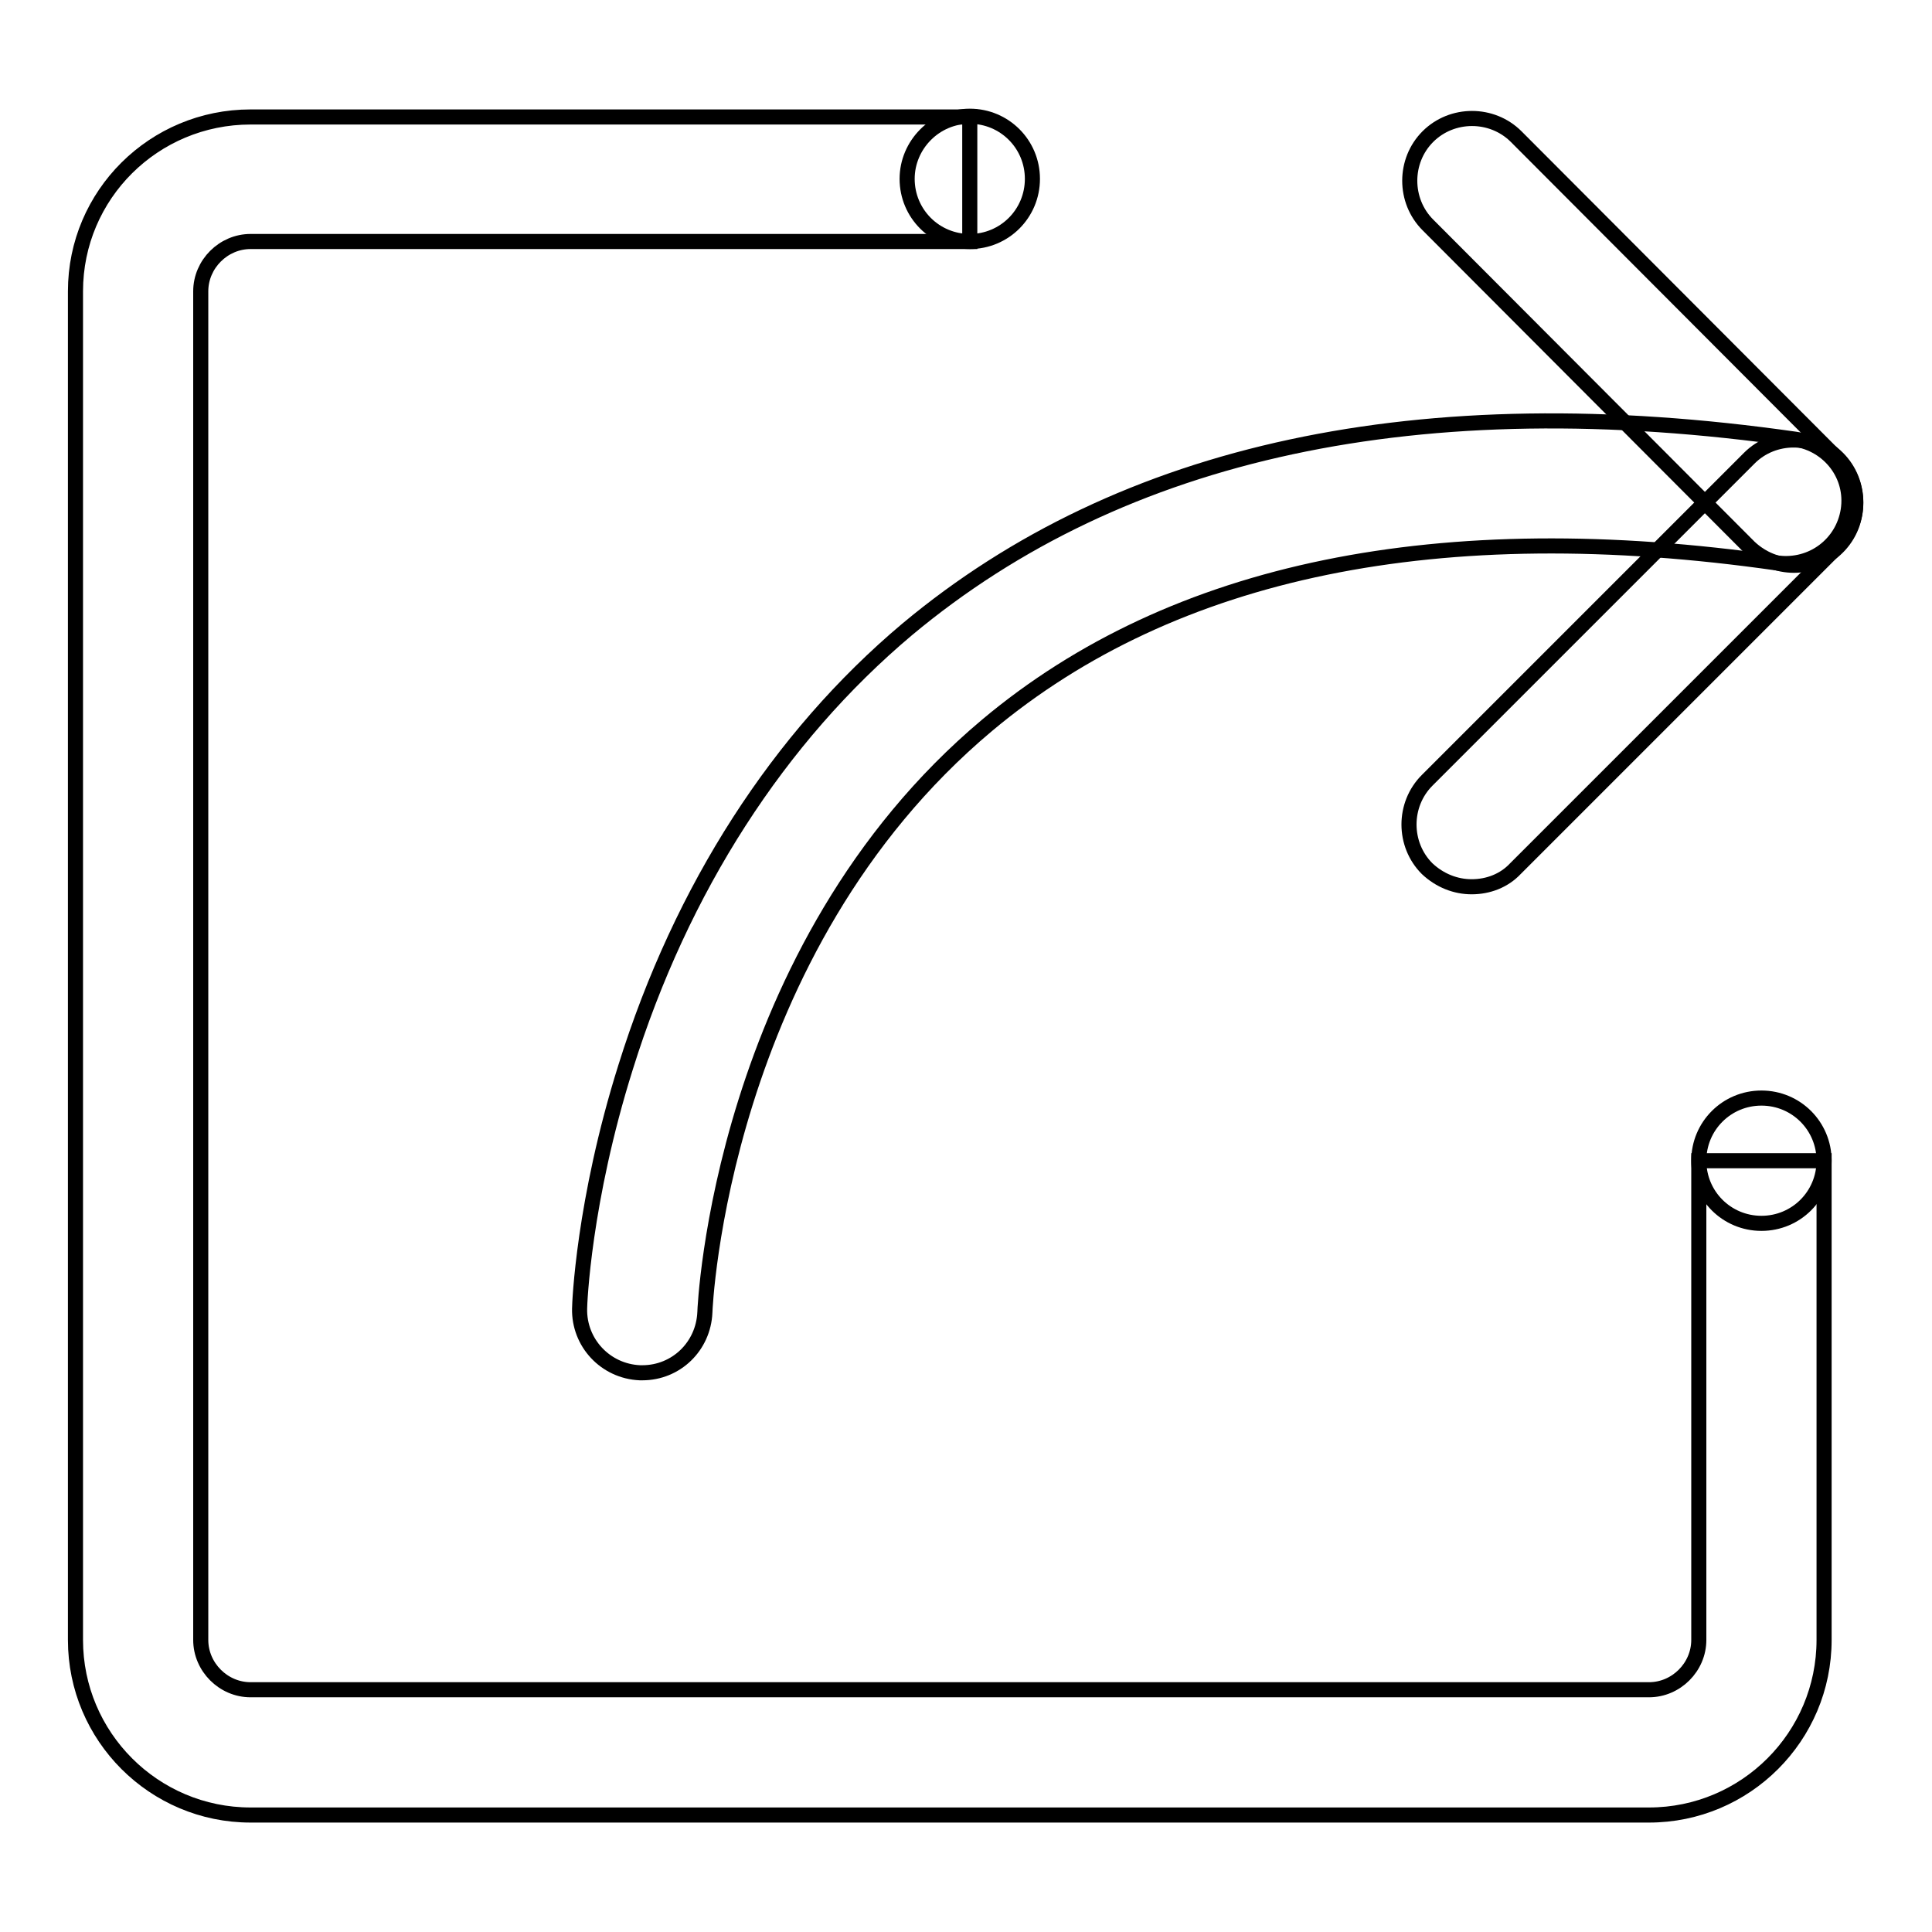
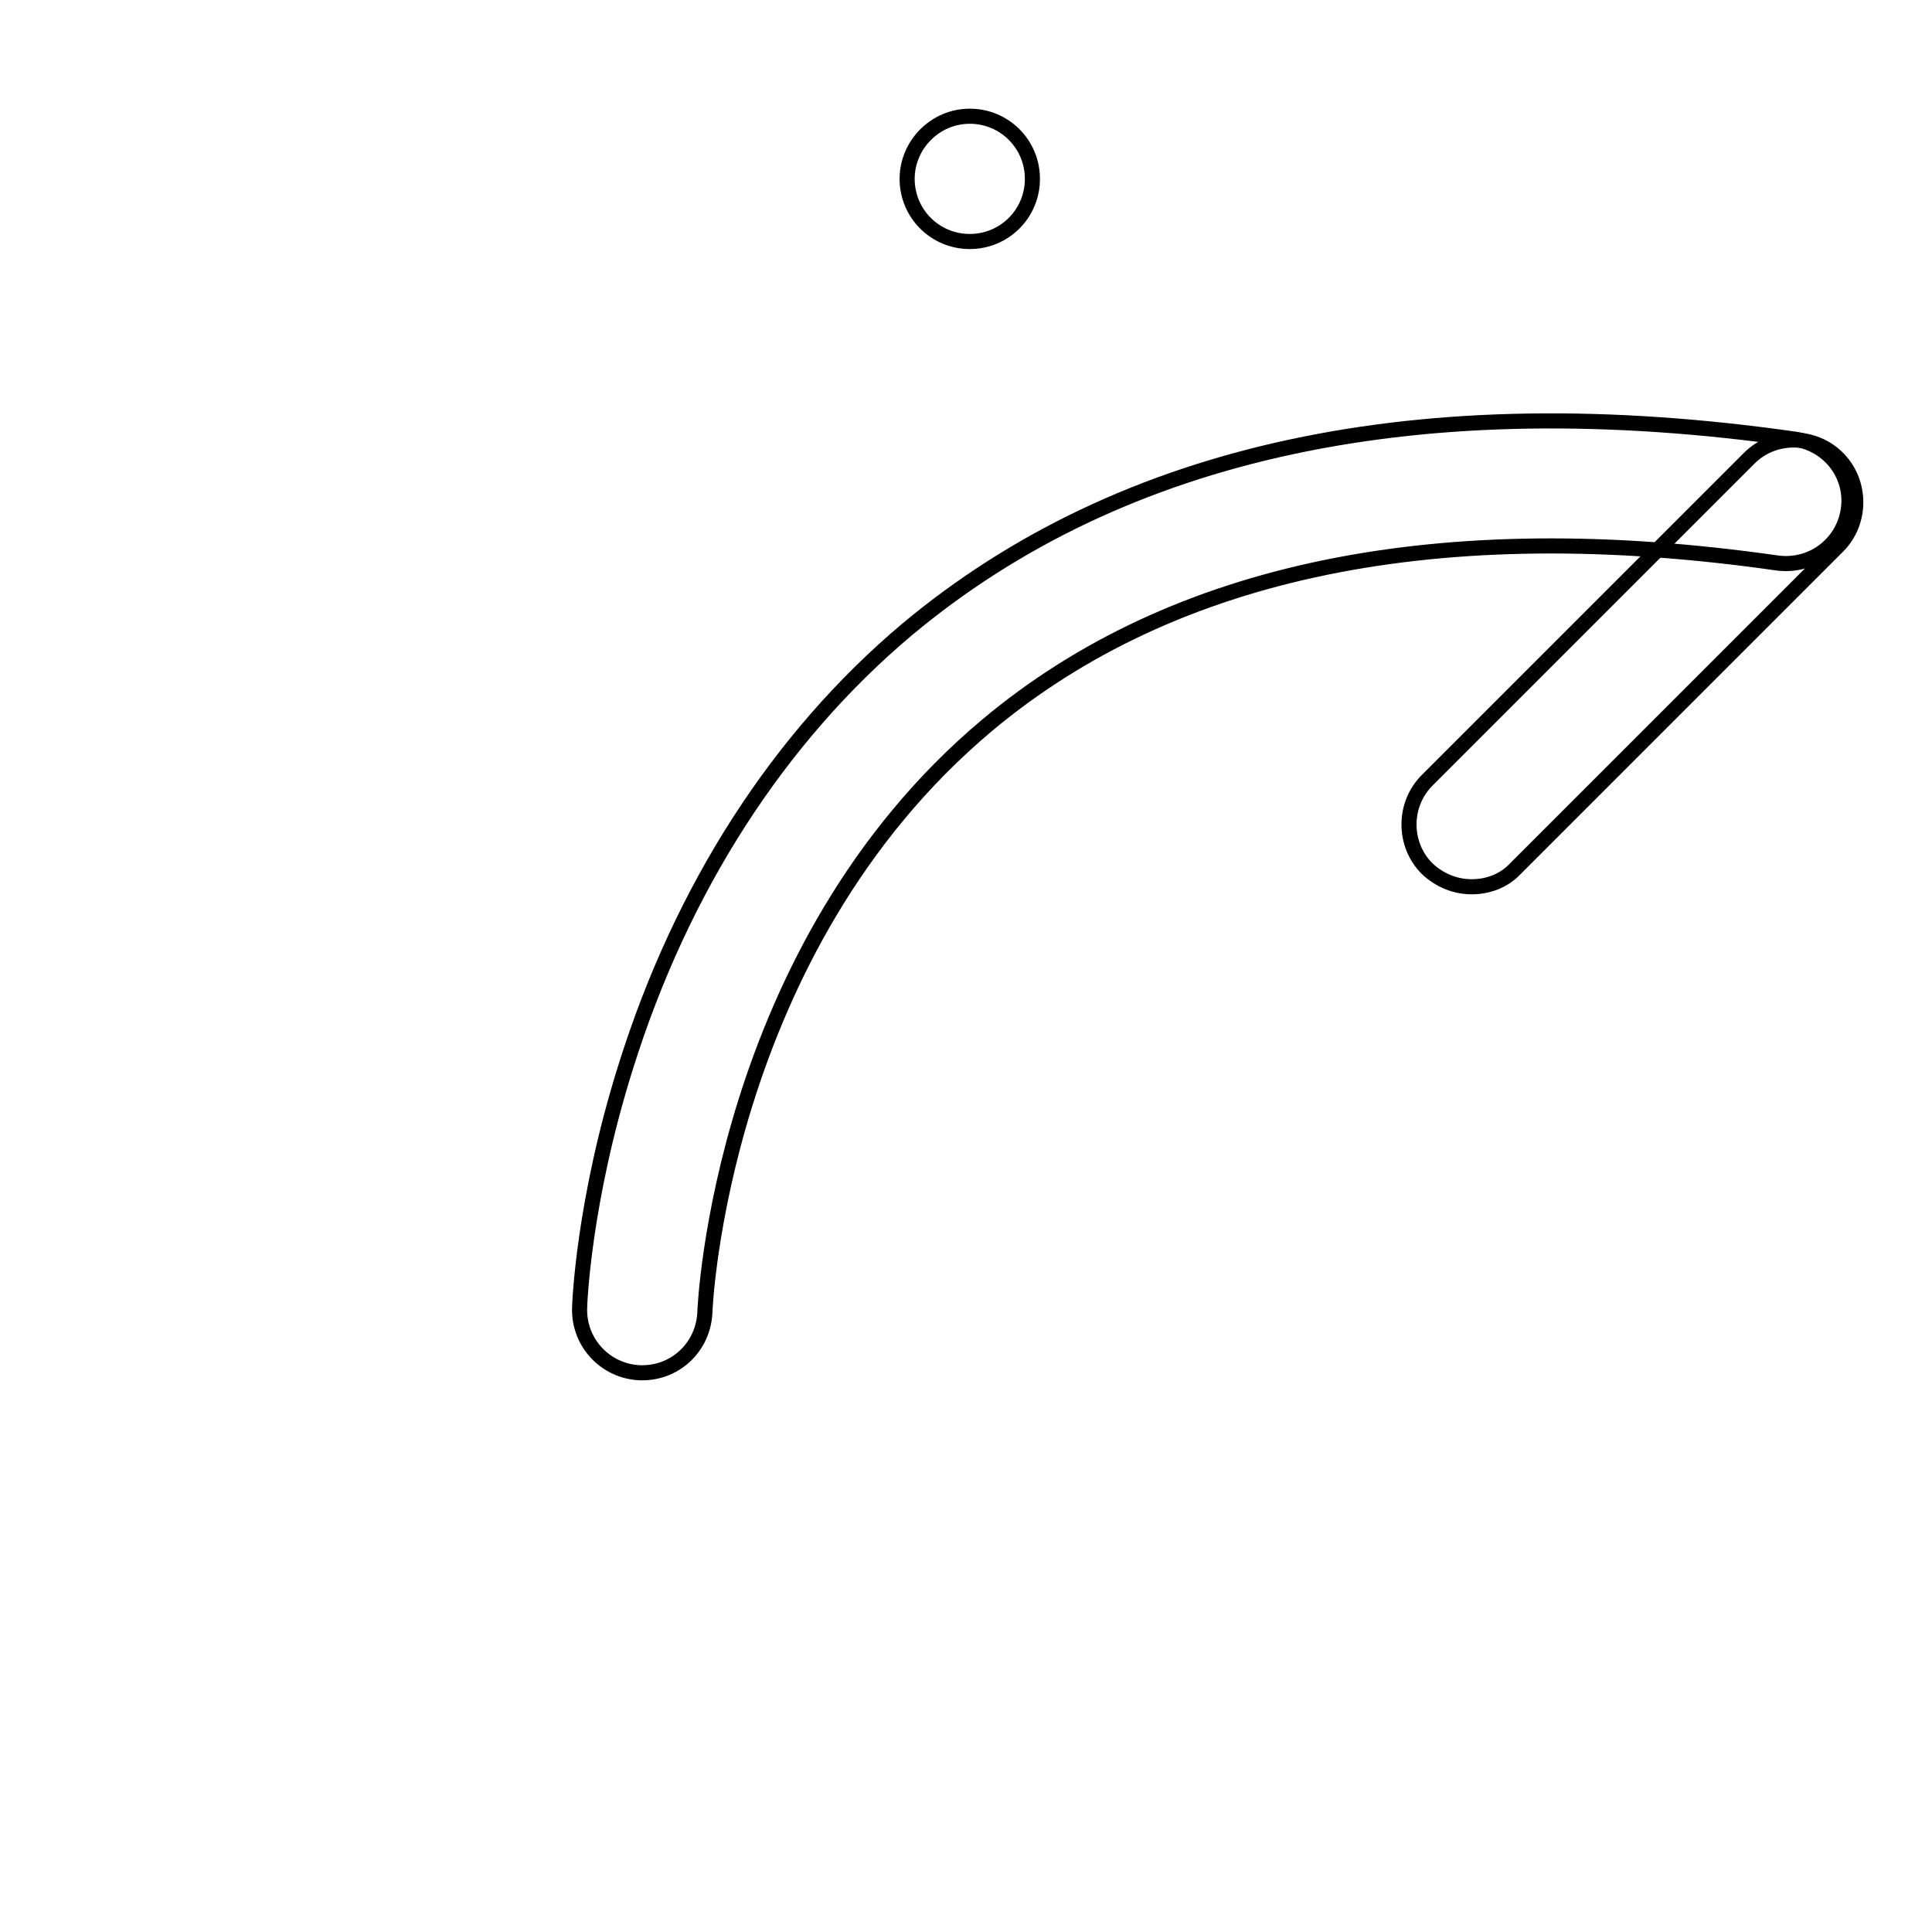
<svg xmlns="http://www.w3.org/2000/svg" version="1.1" x="0px" y="0px" viewBox="0 0 256 256" enable-background="new 0 0 256 256" xml:space="preserve">
  <g>
-     <path stroke-width="2" fill-opacity="0" stroke="#000000" d="M225.1,153.8v63.5c0,3.6-3,6.6-6.6,6.6H33.2c-3.6,0-6.6-3-6.6-6.6V38.6c0-3.6,3-6.6,6.6-6.6h95.3V15.5H33.2 C20.4,15.5,10,25.8,10,38.6v178.7c0,12.8,10.4,23.2,23.2,23.2h185.3c12.8,0,23.2-10.4,23.2-23.2v-63.5H225.1z M237.7,74.9 c-2.1,0-4.2-0.8-5.9-2.4l-42.6-42.7c-3.2-3.2-3.2-8.5,0-11.7c3.2-3.2,8.5-3.2,11.7,0l42.6,42.7c3.2,3.2,3.2,8.5,0,11.7 C241.9,74.1,239.8,74.9,237.7,74.9z" />
-     <path stroke-width="2" fill-opacity="0" stroke="#000000" d="M195,117.5c-2.1,0-4.2-0.8-5.9-2.4c-3.2-3.2-3.2-8.5,0-11.7l42.7-42.7c3.2-3.2,8.5-3.2,11.7,0 c3.2,3.2,3.2,8.5,0,11.7l-42.7,42.7C199.3,116.7,197.2,117.5,195,117.5z" />
+     <path stroke-width="2" fill-opacity="0" stroke="#000000" d="M195,117.5c-2.1,0-4.2-0.8-5.9-2.4c-3.2-3.2-3.2-8.5,0-11.7l42.7-42.7c3.2-3.2,8.5-3.2,11.7,0 c3.2,3.2,3.2,8.5,0,11.7l-42.7,42.7C199.3,116.7,197.2,117.5,195,117.5" />
    <path stroke-width="2" fill-opacity="0" stroke="#000000" d="M85.1,181.9h-0.3c-4.6-0.2-8.1-4-8-8.5c0-0.6,0.5-14.2,6.1-32c7.4-23.7,20.3-43.7,37.3-58 c28.5-23.8,68-32.3,117.7-25.2c4.5,0.7,7.7,4.8,7,9.4c-0.7,4.5-4.8,7.6-9.4,7c-44.7-6.4-80,0.8-104.7,21.5 c-35.4,29.7-37.4,77.3-37.4,77.8C93.2,178.4,89.6,181.9,85.1,181.9z" />
    <path stroke-width="2" fill-opacity="0" stroke="#000000" d="M120.2,23.7c0,4.6,3.7,8.3,8.3,8.3s8.3-3.7,8.3-8.3s-3.7-8.3-8.3-8.3S120.2,19.2,120.2,23.7z" />
-     <path stroke-width="2" fill-opacity="0" stroke="#000000" d="M225.1,153.8c0,4.6,3.7,8.3,8.3,8.3s8.3-3.7,8.3-8.3s-3.7-8.3-8.3-8.3S225.1,149.2,225.1,153.8z" />
  </g>
</svg>